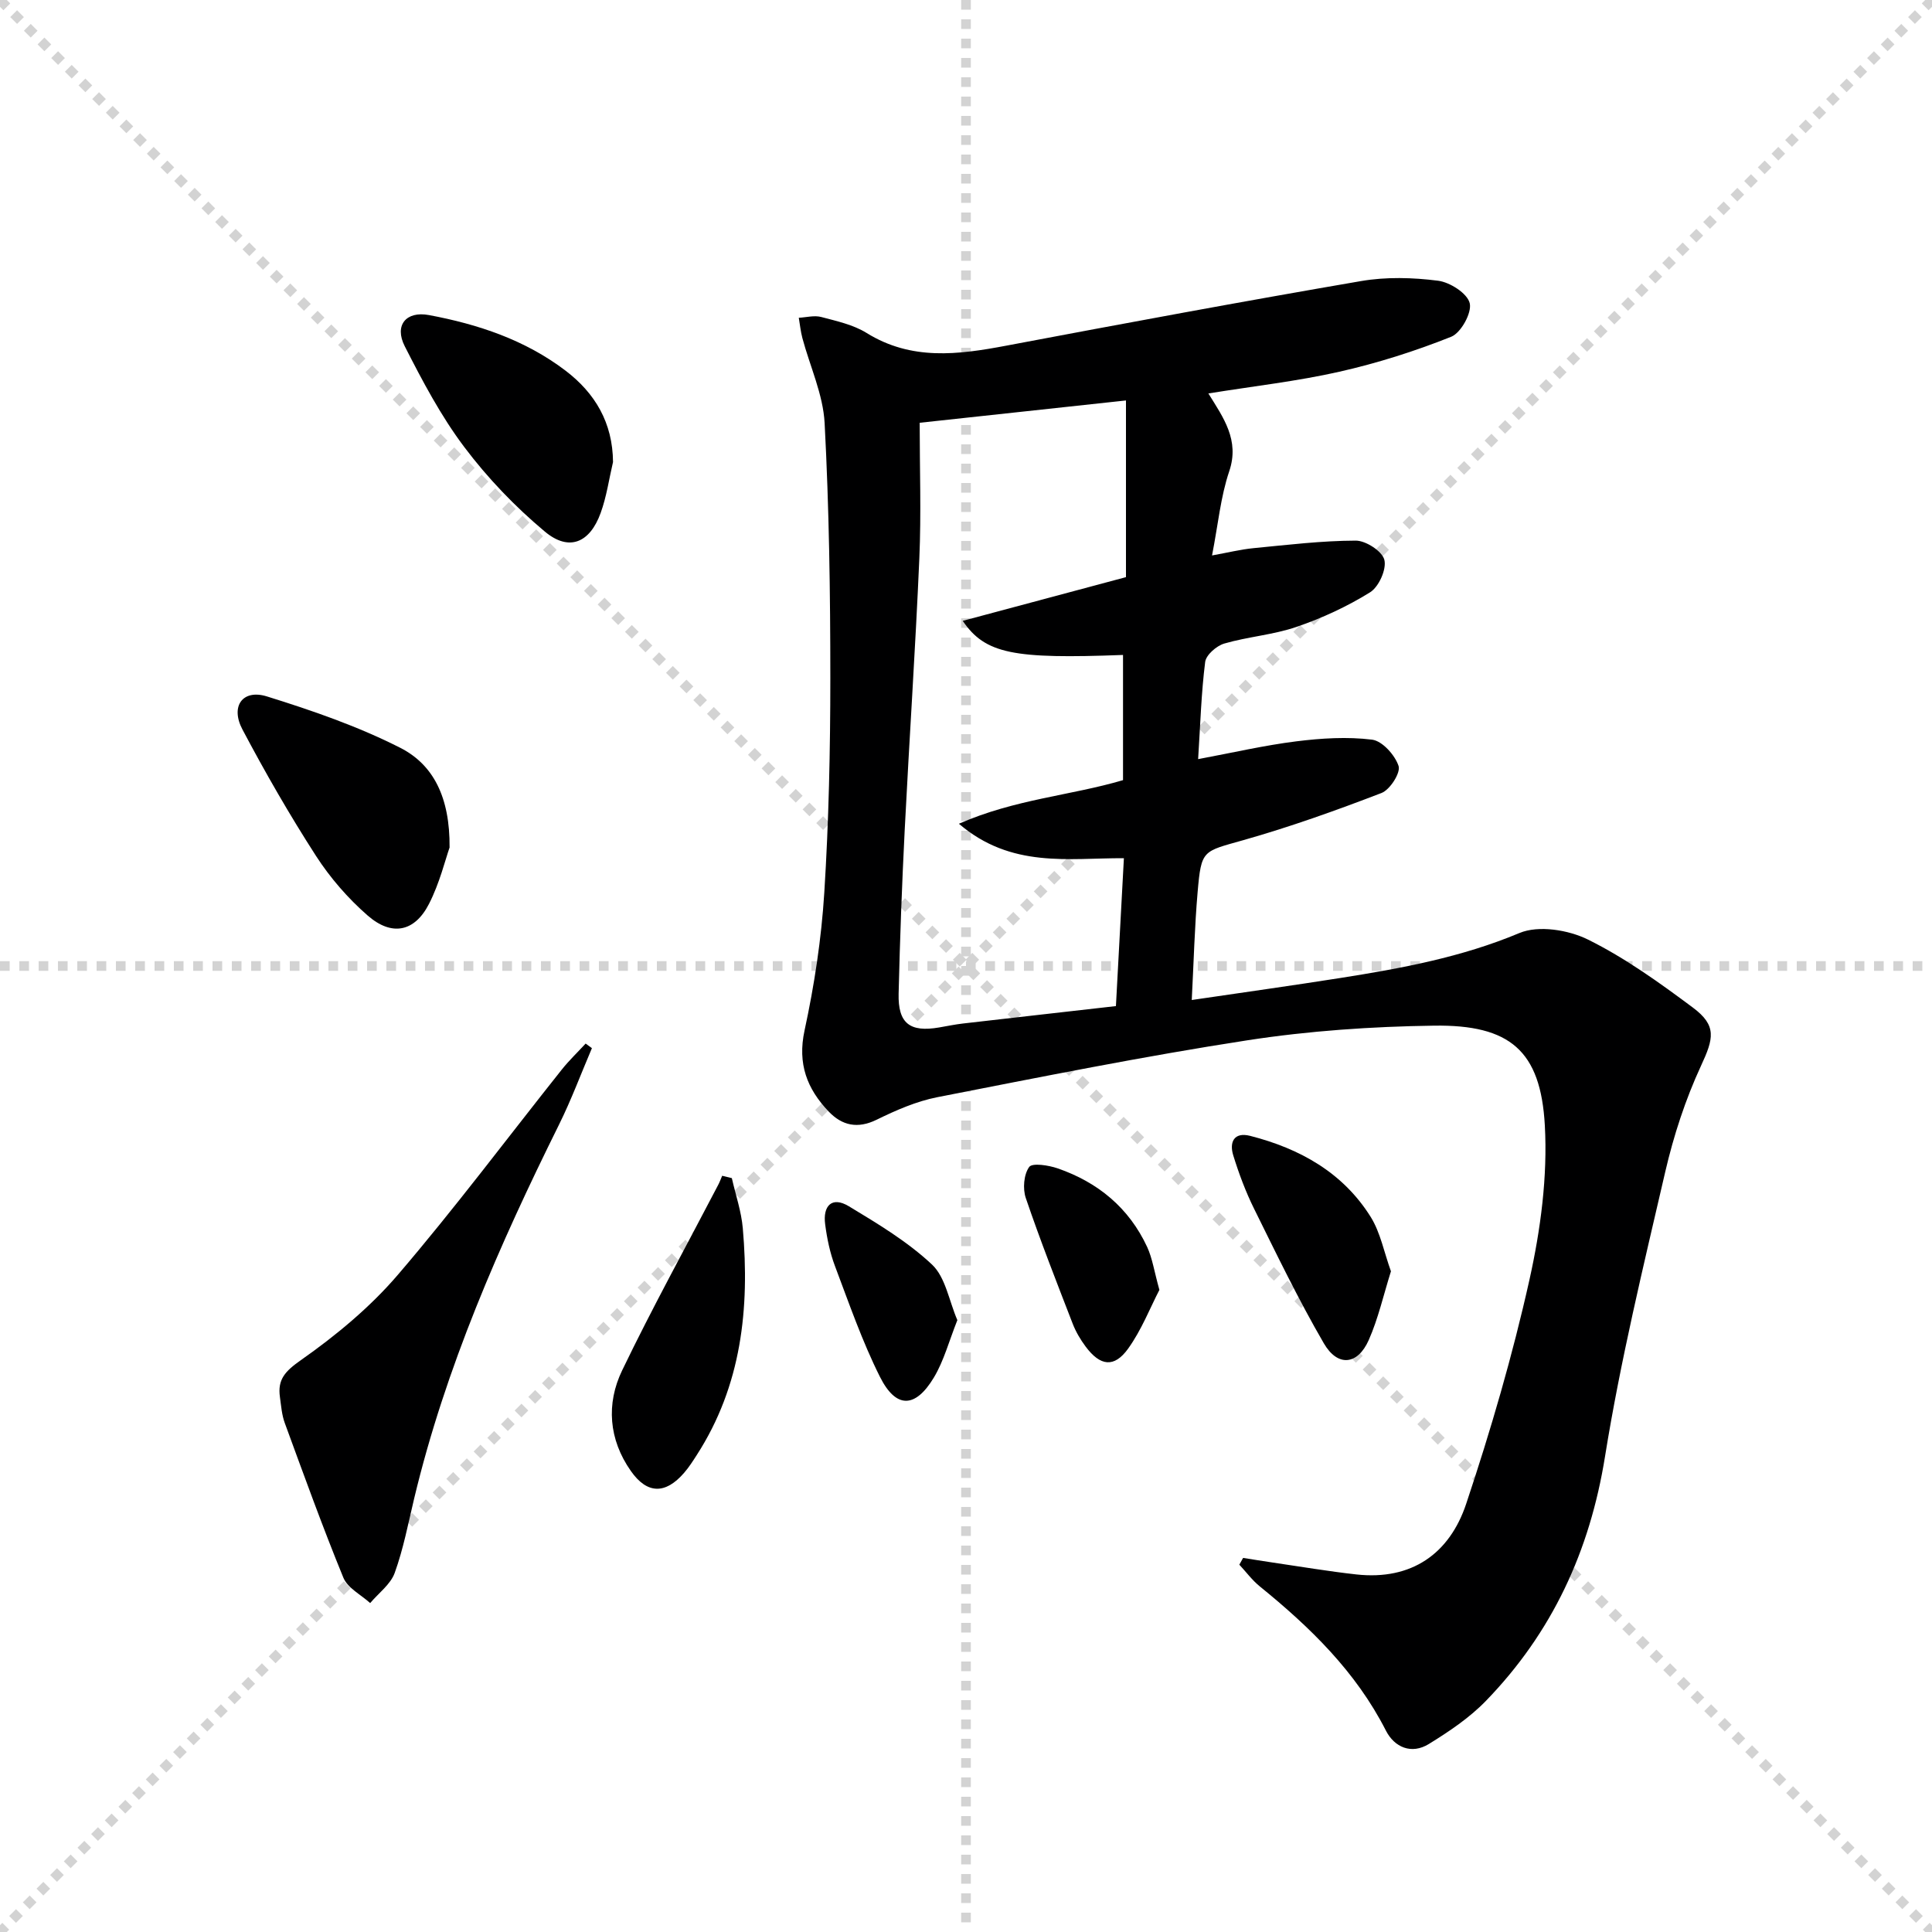
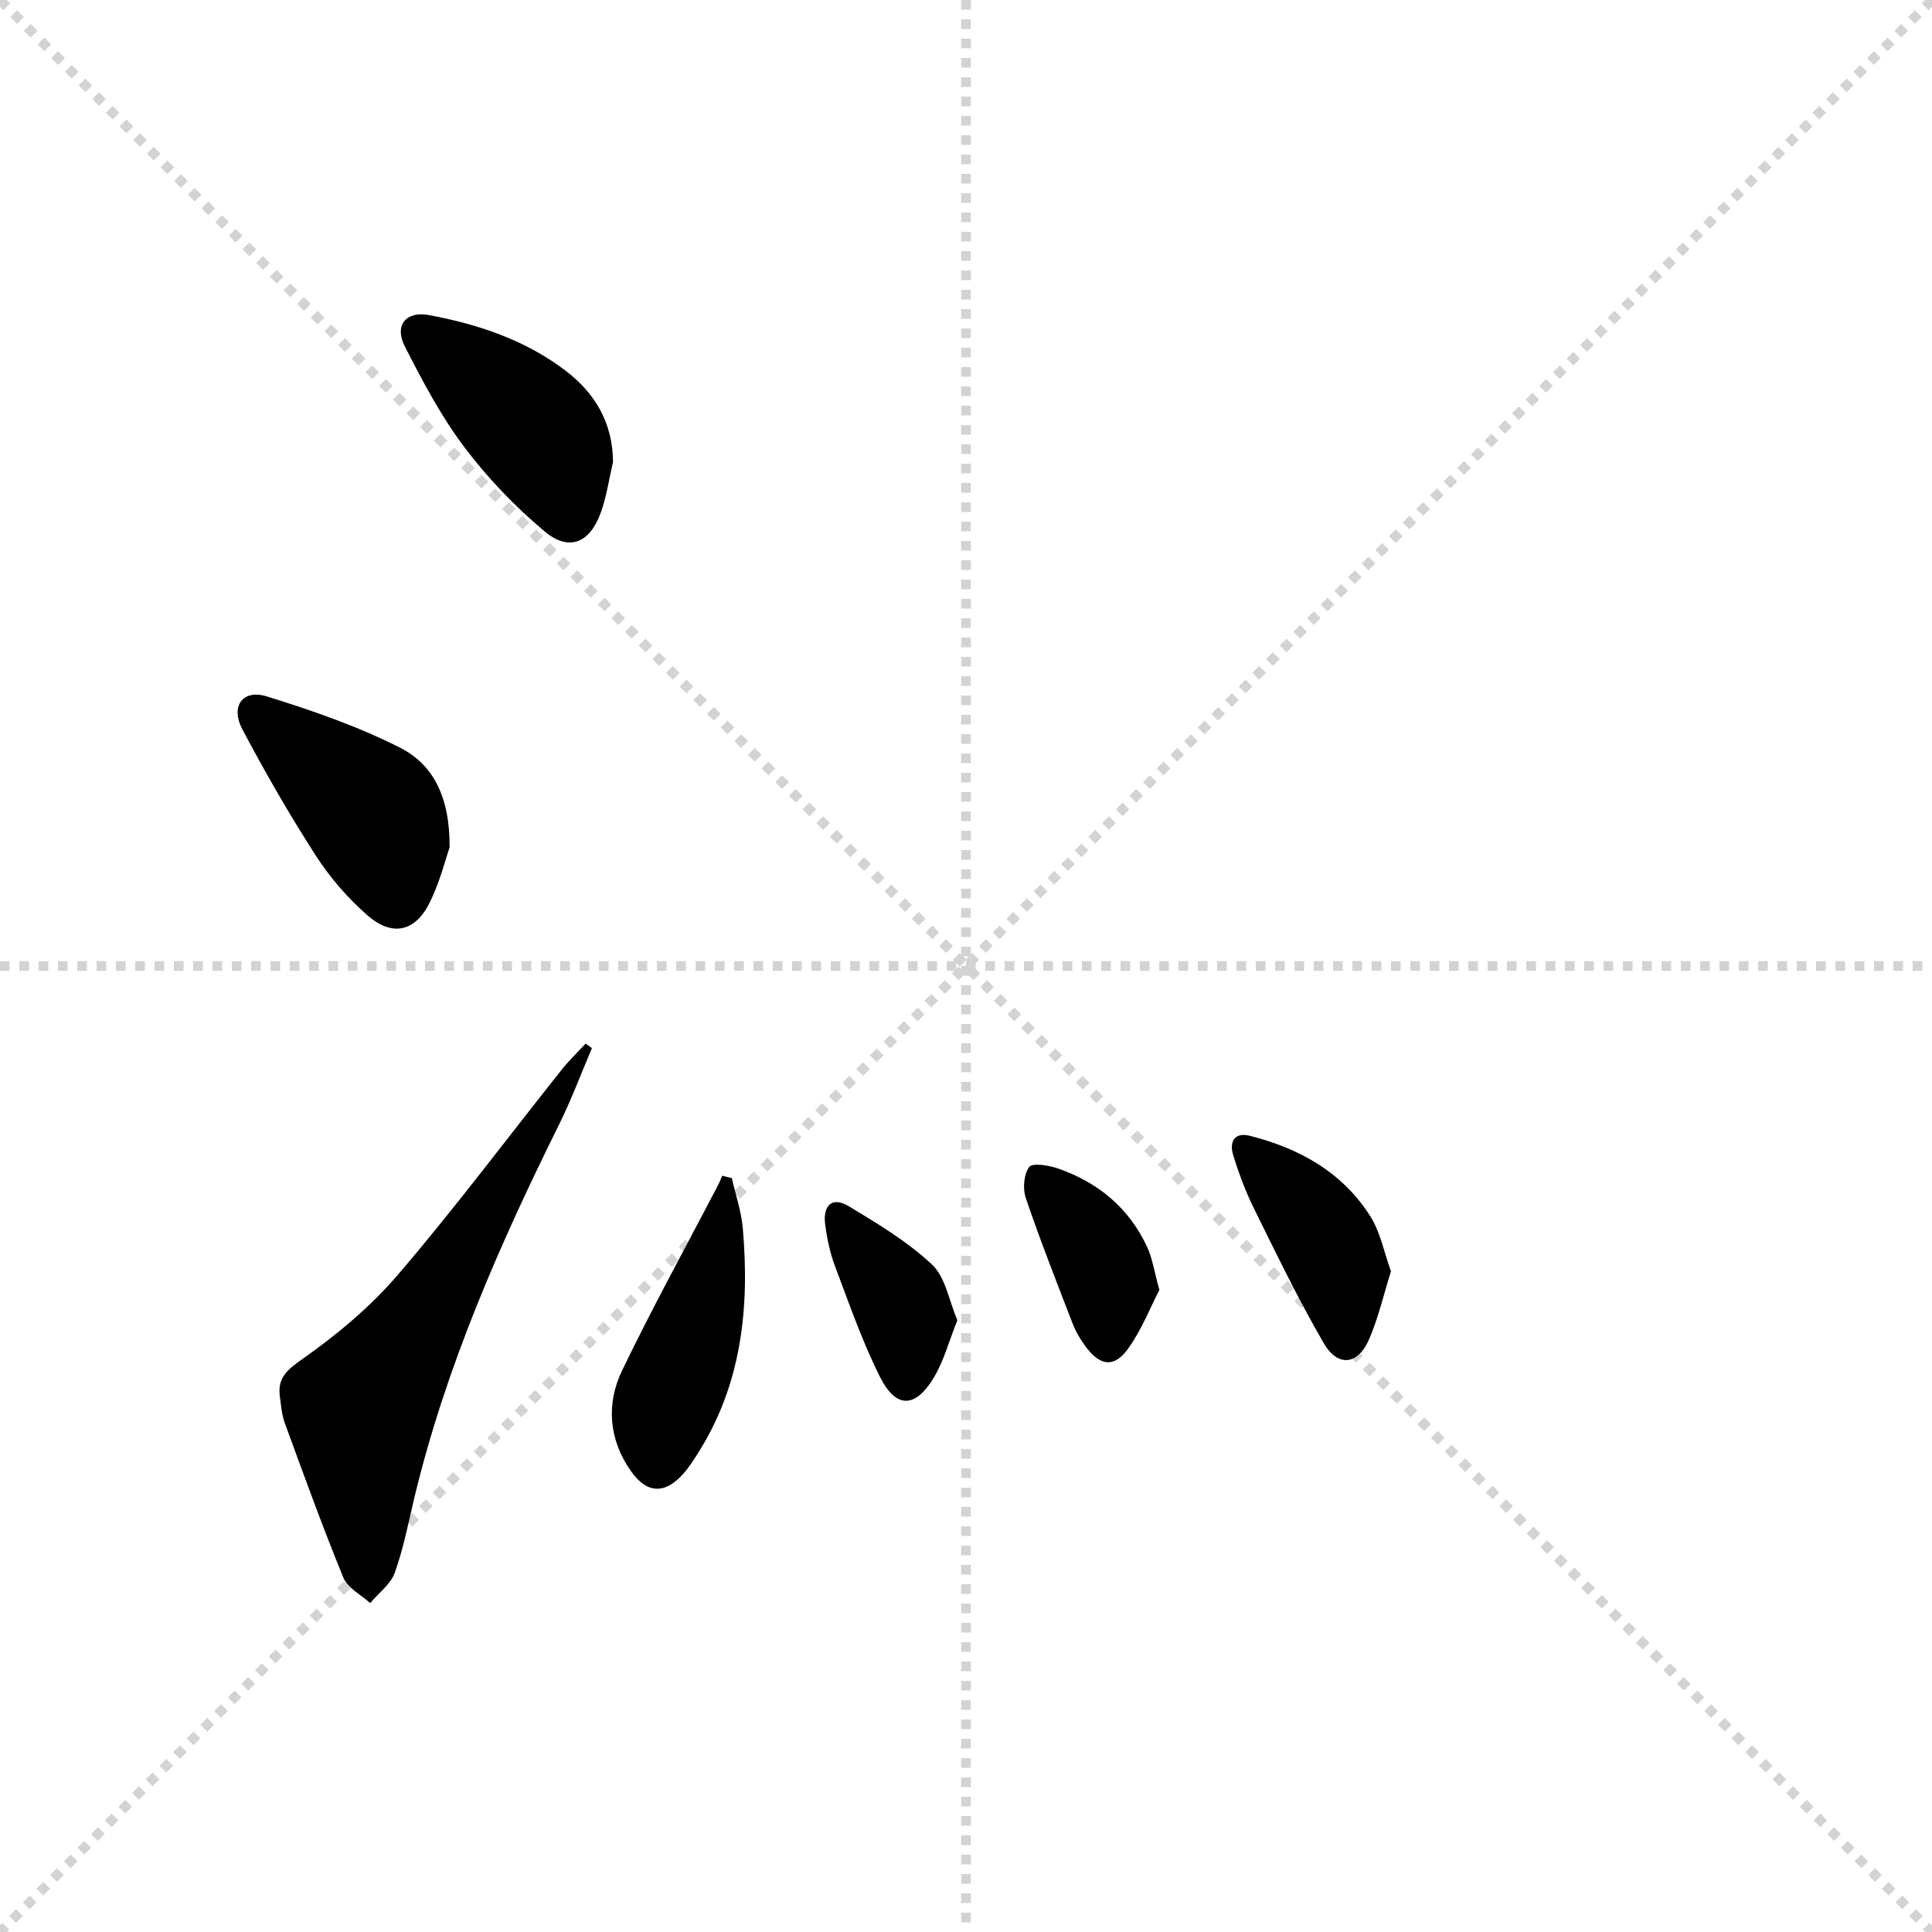
<svg xmlns="http://www.w3.org/2000/svg" enable-background="new 0 0 400 400" viewBox="0 0 400 400">
  <g stroke="lightgray" stroke-dasharray="1,1" stroke-width="1" transform="scale(2, 2)">
    <line x1="0" y1="0" x2="200" y2="200" />
    <line x1="200" y1="0" x2="0" y2="200" />
    <line x1="100" y1="0" x2="100" y2="200" />
    <line x1="0" y1="100" x2="200" y2="100" />
  </g>
-   <path d="m257.37 322.55c2.07.32 4.14.67 6.22.97 5.74.84 11.46 1.81 17.22 2.45 11.47 1.27 19.31-4.32 22.75-14.63 5.08-15.22 9.6-30.7 13.09-46.35 2.32-10.42 3.78-21.4 3.19-32-.86-15.49-7.26-20.86-22.92-20.64-12.92.18-25.95 1.07-38.71 3.04-21.47 3.31-42.8 7.6-64.14 11.77-4.33.85-8.56 2.7-12.56 4.66-3.97 1.95-7.18 1.2-9.94-1.69-4.47-4.68-6.49-9.87-5-16.77 2.03-9.38 3.49-18.97 4.09-28.54.93-14.77 1.25-29.6 1.25-44.41 0-17.6-.25-35.23-1.18-52.8-.31-5.94-3.04-11.75-4.61-17.63-.36-1.37-.5-2.79-.74-4.19 1.56-.08 3.22-.54 4.65-.16 3.2.85 6.62 1.59 9.38 3.3 9.29 5.77 18.96 4.52 28.91 2.64 24.47-4.62 48.95-9.17 73.49-13.38 5.18-.89 10.69-.74 15.92-.07 2.47.31 6.07 2.62 6.56 4.65.48 1.98-1.81 6.14-3.83 6.95-7.49 2.99-15.28 5.46-23.15 7.24-8.71 1.97-17.65 2.97-27.13 4.5 3.12 5.03 6.5 9.66 4.32 16.11-1.79 5.29-2.3 11-3.56 17.43 3.28-.59 5.92-1.25 8.59-1.51 7.04-.68 14.1-1.54 21.16-1.56 2.09-.01 5.5 2.21 5.93 3.99.48 1.95-1.15 5.58-2.96 6.71-4.73 2.94-9.92 5.34-15.2 7.15-4.82 1.66-10.07 2.03-14.99 3.46-1.6.47-3.76 2.35-3.95 3.8-.81 6.4-1 12.87-1.46 20.13 7.13-1.33 13.67-2.85 20.3-3.68 5.2-.65 10.57-.99 15.72-.35 2.12.27 4.74 3.2 5.48 5.45.46 1.4-1.77 4.91-3.53 5.59-9.41 3.62-18.93 7.02-28.63 9.77-8.39 2.38-8.68 1.94-9.44 10.69-.63 7.25-.81 14.53-1.22 22.4 10.84-1.6 20.83-2.99 30.78-4.56 12.62-1.99 25.09-4.29 37.07-9.31 3.94-1.65 10.15-.65 14.21 1.37 7.67 3.8 14.77 8.91 21.68 14.06 5.04 3.75 4.3 6.44 1.7 12.05-3.23 6.98-5.67 14.46-7.41 21.97-4.53 19.57-9.29 39.14-12.47 58.94-3.15 19.62-10.96 36.46-24.66 50.59-3.4 3.51-7.63 6.35-11.82 8.93-3.59 2.21-7.12.69-8.89-2.79-6.21-12.19-15.68-21.39-26.1-29.84-1.59-1.29-2.83-2.99-4.24-4.5.27-.46.52-.93.78-1.4zm-24.86-161.03c0-8.74 0-17.32 0-25.92-22.7.86-28.51-.21-33.19-7.06 11.79-3.16 23.17-6.21 33.8-9.05 0-12.39 0-24.28 0-36.58-14.37 1.55-27.83 3.01-42.71 4.62 0 9.47.33 18.77-.07 28.04-.81 18.76-2.08 37.5-3.03 56.25-.57 11.29-.99 22.6-1.26 33.9-.15 6.17 2.33 8.05 8.41 7 1.63-.28 3.25-.62 4.89-.81 10.37-1.2 20.74-2.36 31.69-3.61.54-10.05 1.08-20.09 1.65-30.62-11.46-.05-23.3 2.16-34.16-7.13 11.66-5.12 23.16-5.83 33.98-9.03z" fill="#000001" />
  <path d="m122.55 217.01c-2.26 5.29-4.27 10.71-6.82 15.85-12.34 24.9-23.49 50.25-29.99 77.42-1.23 5.16-2.23 10.41-4.02 15.37-.86 2.38-3.34 4.18-5.08 6.25-1.9-1.73-4.67-3.11-5.55-5.26-4.33-10.56-8.2-21.31-12.13-32.02-.62-1.68-.75-3.55-1-5.35-.53-3.67 1.07-5.37 4.31-7.65 7.26-5.1 14.31-10.93 20.07-17.65 11.79-13.76 22.66-28.31 33.95-42.5 1.52-1.91 3.3-3.61 4.96-5.41.43.31.86.63 1.3.95z" fill="#000001" />
  <path d="m93.08 175.47c-.88 2.48-2.05 7.36-4.27 11.69-2.97 5.79-7.7 6.75-12.7 2.38-4.07-3.55-7.76-7.8-10.69-12.34-5.46-8.47-10.5-17.24-15.22-26.16-2.56-4.83.04-8.42 5.07-6.85 9.42 2.93 18.87 6.2 27.63 10.65 6.79 3.47 10.27 10.18 10.18 20.63z" fill="#000001" />
  <path d="m126.92 95.66c-.83 3.52-1.33 7.16-2.56 10.54-2.24 6.2-6.55 8.03-11.53 3.88-6.17-5.15-11.88-11.11-16.71-17.53-4.83-6.41-8.66-13.67-12.32-20.86-2.21-4.34.27-7.34 5-6.46 10.19 1.9 19.93 5.15 28.29 11.51 6.12 4.67 9.76 10.77 9.83 18.92z" fill="#000001" />
  <path d="m151.52 243.92c.78 3.46 1.97 6.89 2.27 10.39 1.44 16.56-.25 32.55-9.54 46.95-.81 1.26-1.62 2.53-2.6 3.66-3.86 4.47-7.65 4.47-11.04-.37-4.57-6.51-5.15-13.9-1.79-20.85 6.25-12.98 13.22-25.61 19.88-38.39.31-.6.55-1.25.82-1.88.66.17 1.33.33 2 .49z" fill="#000001" />
  <path d="m287.98 263.21c-1.55 4.93-2.63 9.79-4.6 14.24-2.3 5.18-6.43 5.61-9.3.66-5.24-9.02-9.78-18.44-14.41-27.8-1.76-3.55-3.17-7.32-4.34-11.11-.84-2.71.14-4.89 3.51-4.03 10.29 2.63 19.21 7.6 24.96 16.8 2.01 3.24 2.75 7.28 4.18 11.24z" fill="#000001" />
  <path d="m240.04 267.06c-1.91 3.68-3.69 8.29-6.48 12.17-2.89 4.01-5.77 3.61-8.78-.42-1.08-1.45-2.04-3.07-2.69-4.75-3.34-8.63-6.73-17.26-9.71-26.02-.66-1.93-.42-4.87.7-6.43.64-.89 4.02-.36 5.91.29 8.34 2.89 14.76 8.18 18.52 16.28 1.08 2.34 1.45 5.01 2.53 8.88z" fill="#000001" />
  <path d="m198.21 273.32c-1.74 4.38-2.79 8.42-4.85 11.86-3.86 6.43-7.86 6.51-11.19-.15-3.68-7.35-6.39-15.2-9.3-22.91-1.04-2.75-1.65-5.72-2.03-8.65-.5-3.76 1.35-5.87 4.9-3.73 6.01 3.63 12.16 7.32 17.23 12.08 2.79 2.63 3.51 7.49 5.24 11.5z" fill="#000001" />
</svg>